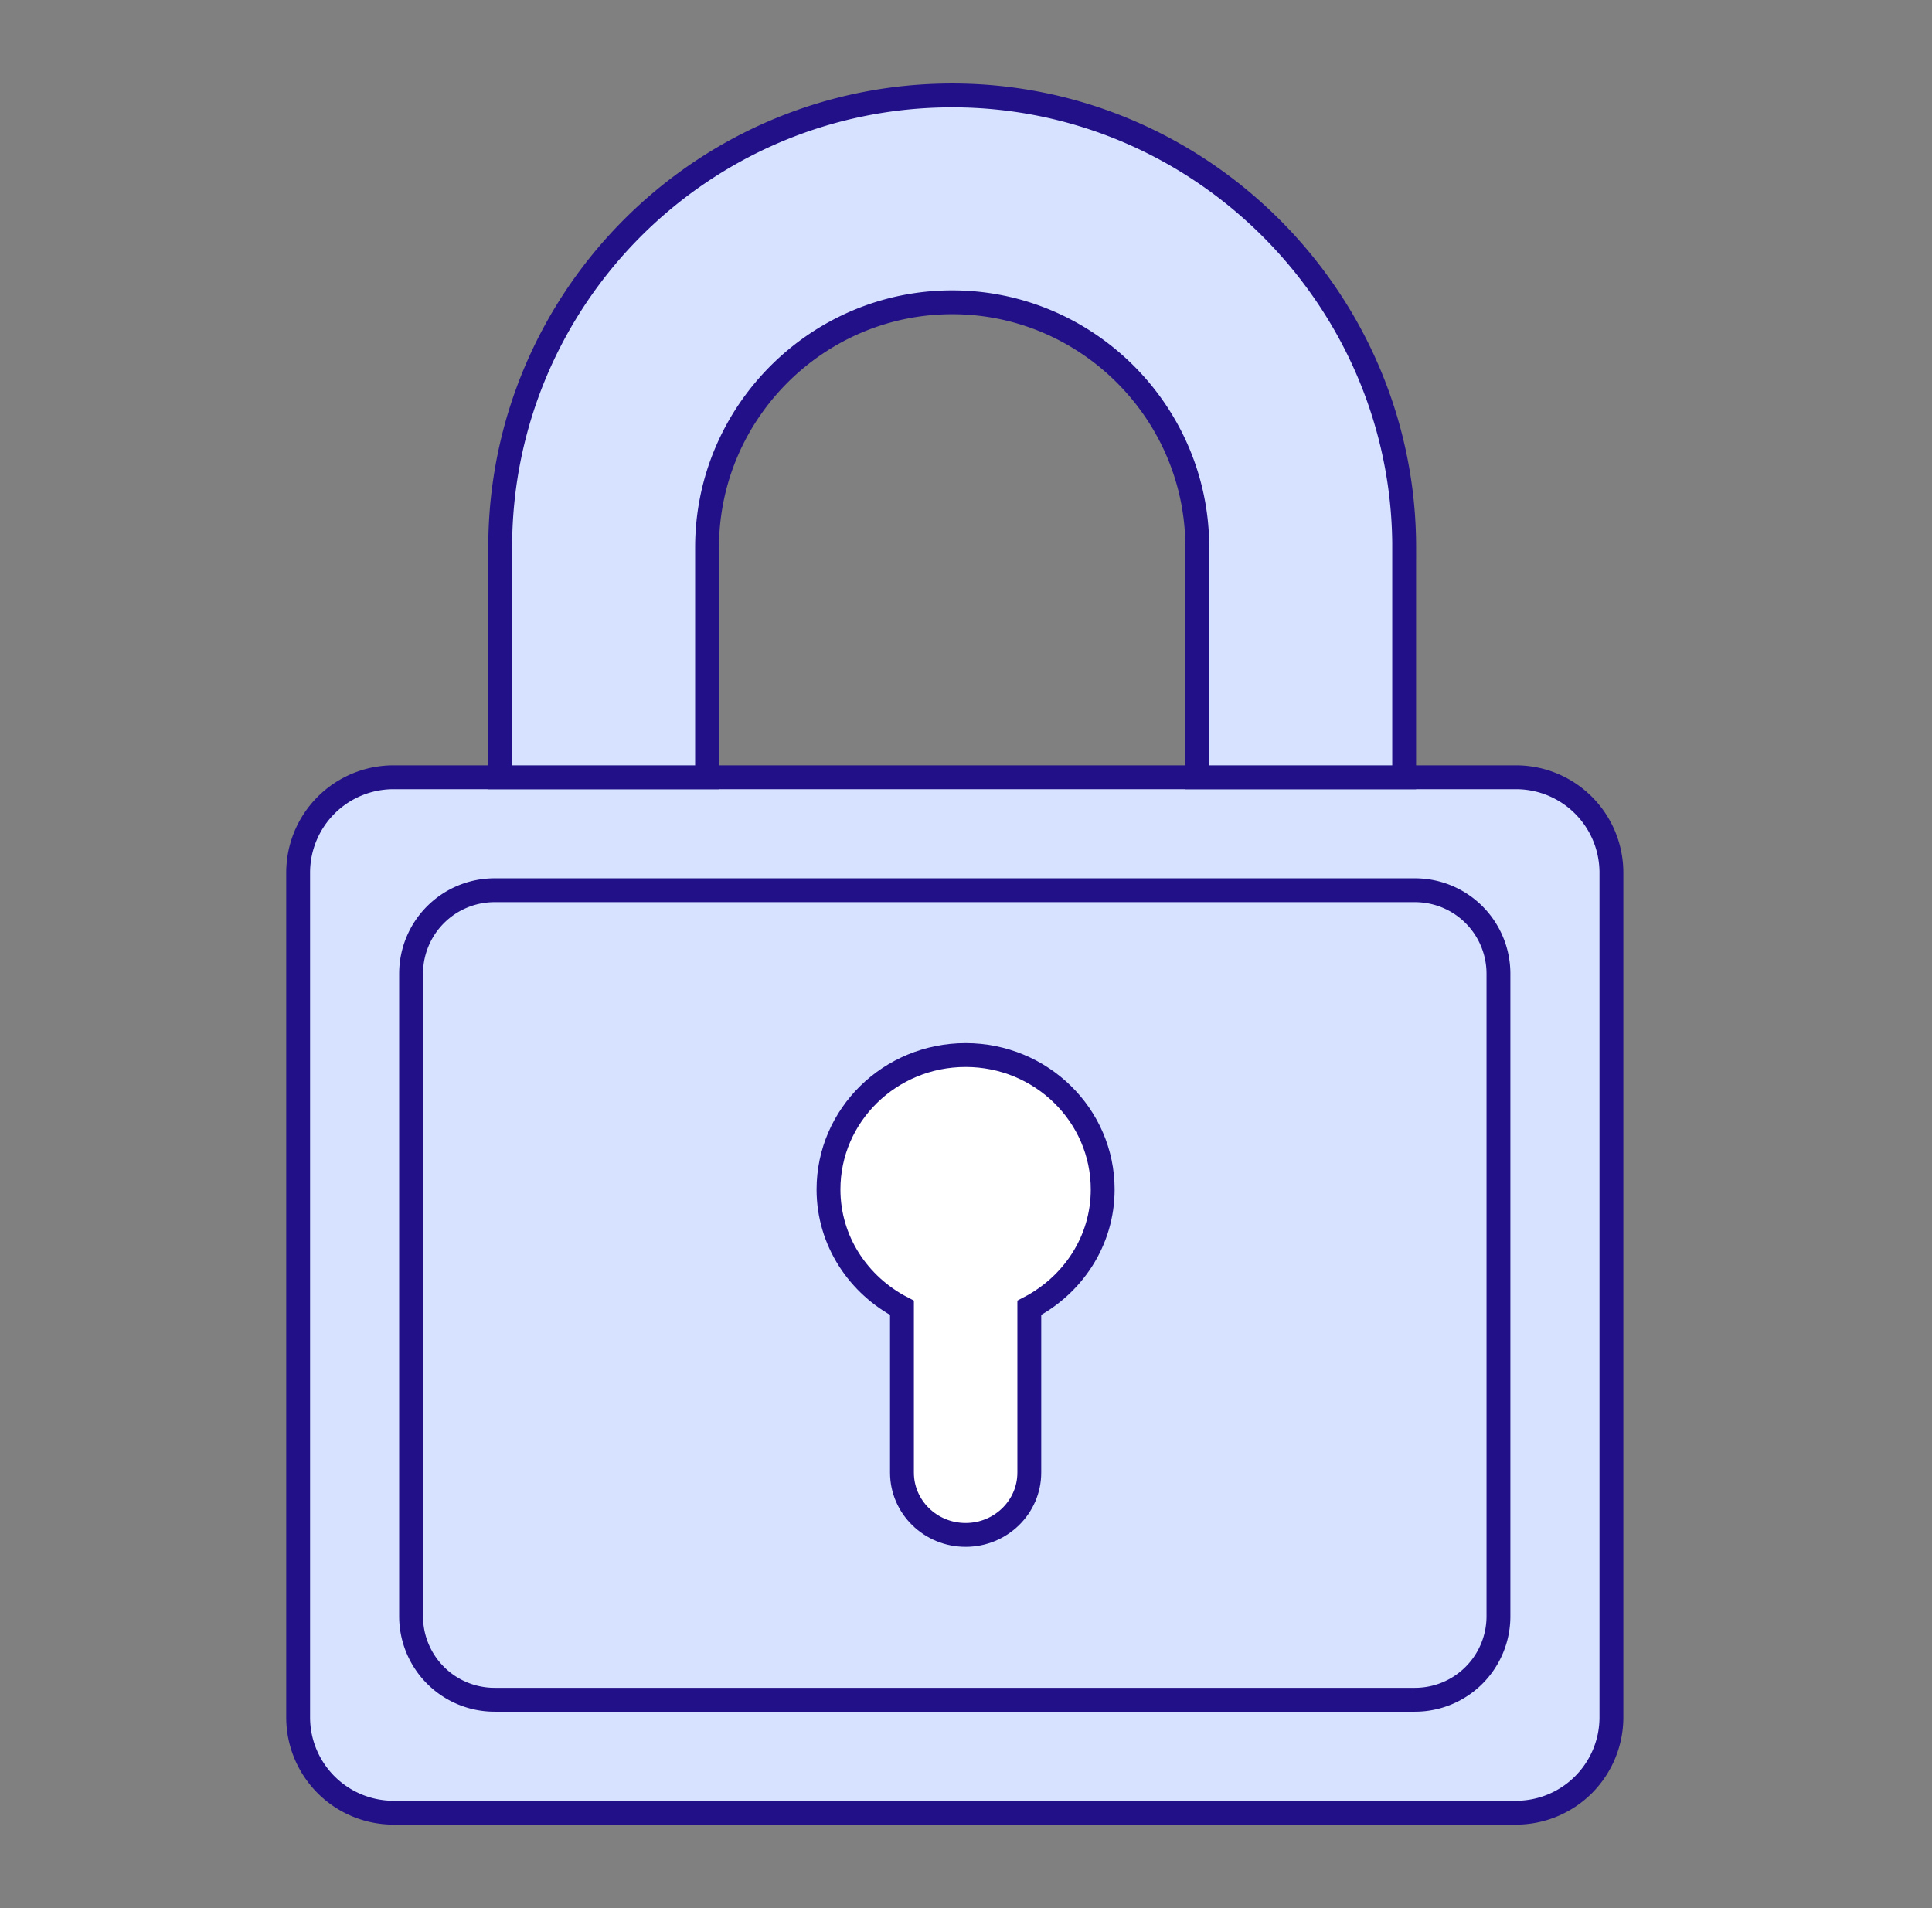
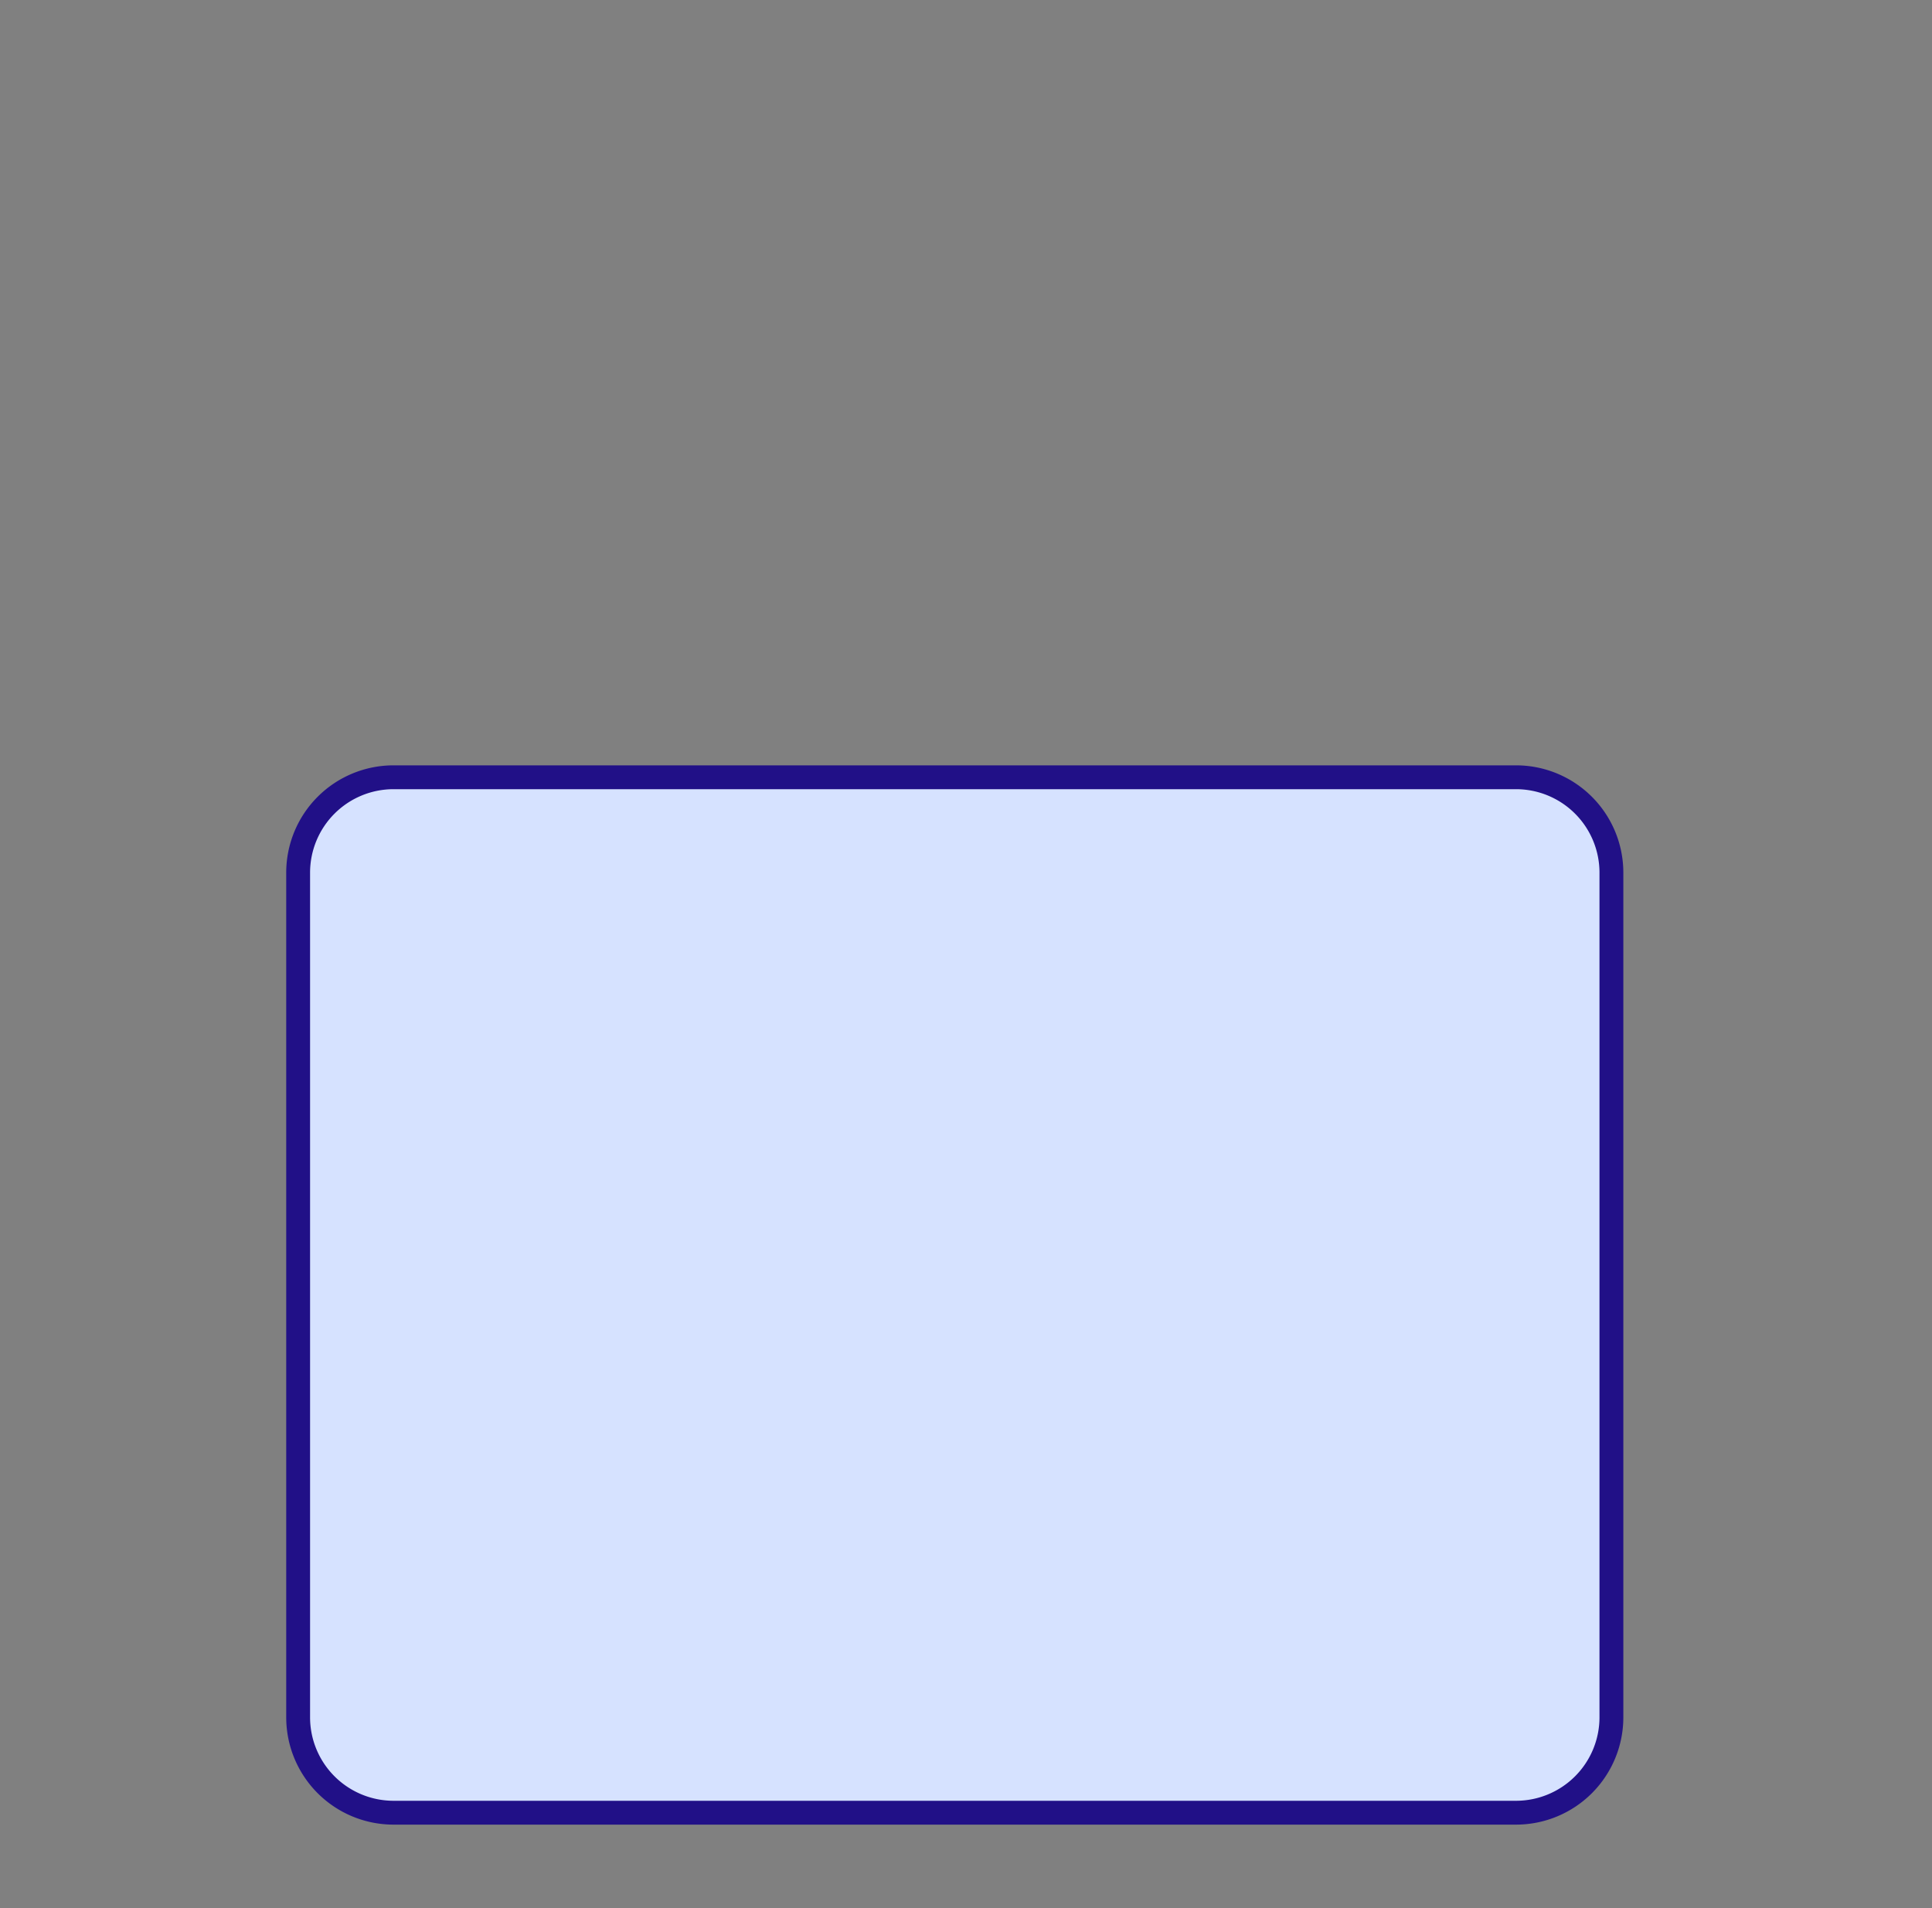
<svg xmlns="http://www.w3.org/2000/svg" width="81" height="80" fill="none">
  <rect width="100%" height="100%" fill="#808080" stroke="none" />
  <path d="M63.559 32.588H16.5a4 4 0 00-4 4V72a4 4 0 004 4h47.059a4 4 0 004-4V36.588a4 4 0 00-4-4z" fill="#D6E2FF" stroke="#211087" />
-   <path d="M59.323 37.324H20.735a3.5 3.5 0 00-3.5 3.5v26.941a3.5 3.5 0 003.5 3.5h38.588a3.5 3.5 0 003.5-3.5V40.824a3.5 3.5 0 00-3.5-3.5zM58.87 22.95v9.638h-8.673V22.95c0-5.657-4.62-10.276-10.276-10.276-5.657 0-10.277 4.62-10.277 10.276v9.638h-8.673V22.95C20.971 12.485 29.456 4 39.921 4c10.463 0 18.95 8.58 18.95 18.95v0z" fill="#D6E2FF" stroke="#211087" />
-   <path d="M43.154 61.74v-6.908c1.822-.946 3.077-2.8 3.077-4.962 0-3.11-2.573-5.635-5.746-5.635-3.176 0-5.75 2.524-5.75 5.635 0 2.16 1.257 4.018 3.08 4.962v6.908c0 1.444 1.195 2.613 2.67 2.613 1.473 0 2.669-1.17 2.669-2.613v0z" fill="#fff" stroke="#211087" />
</svg>